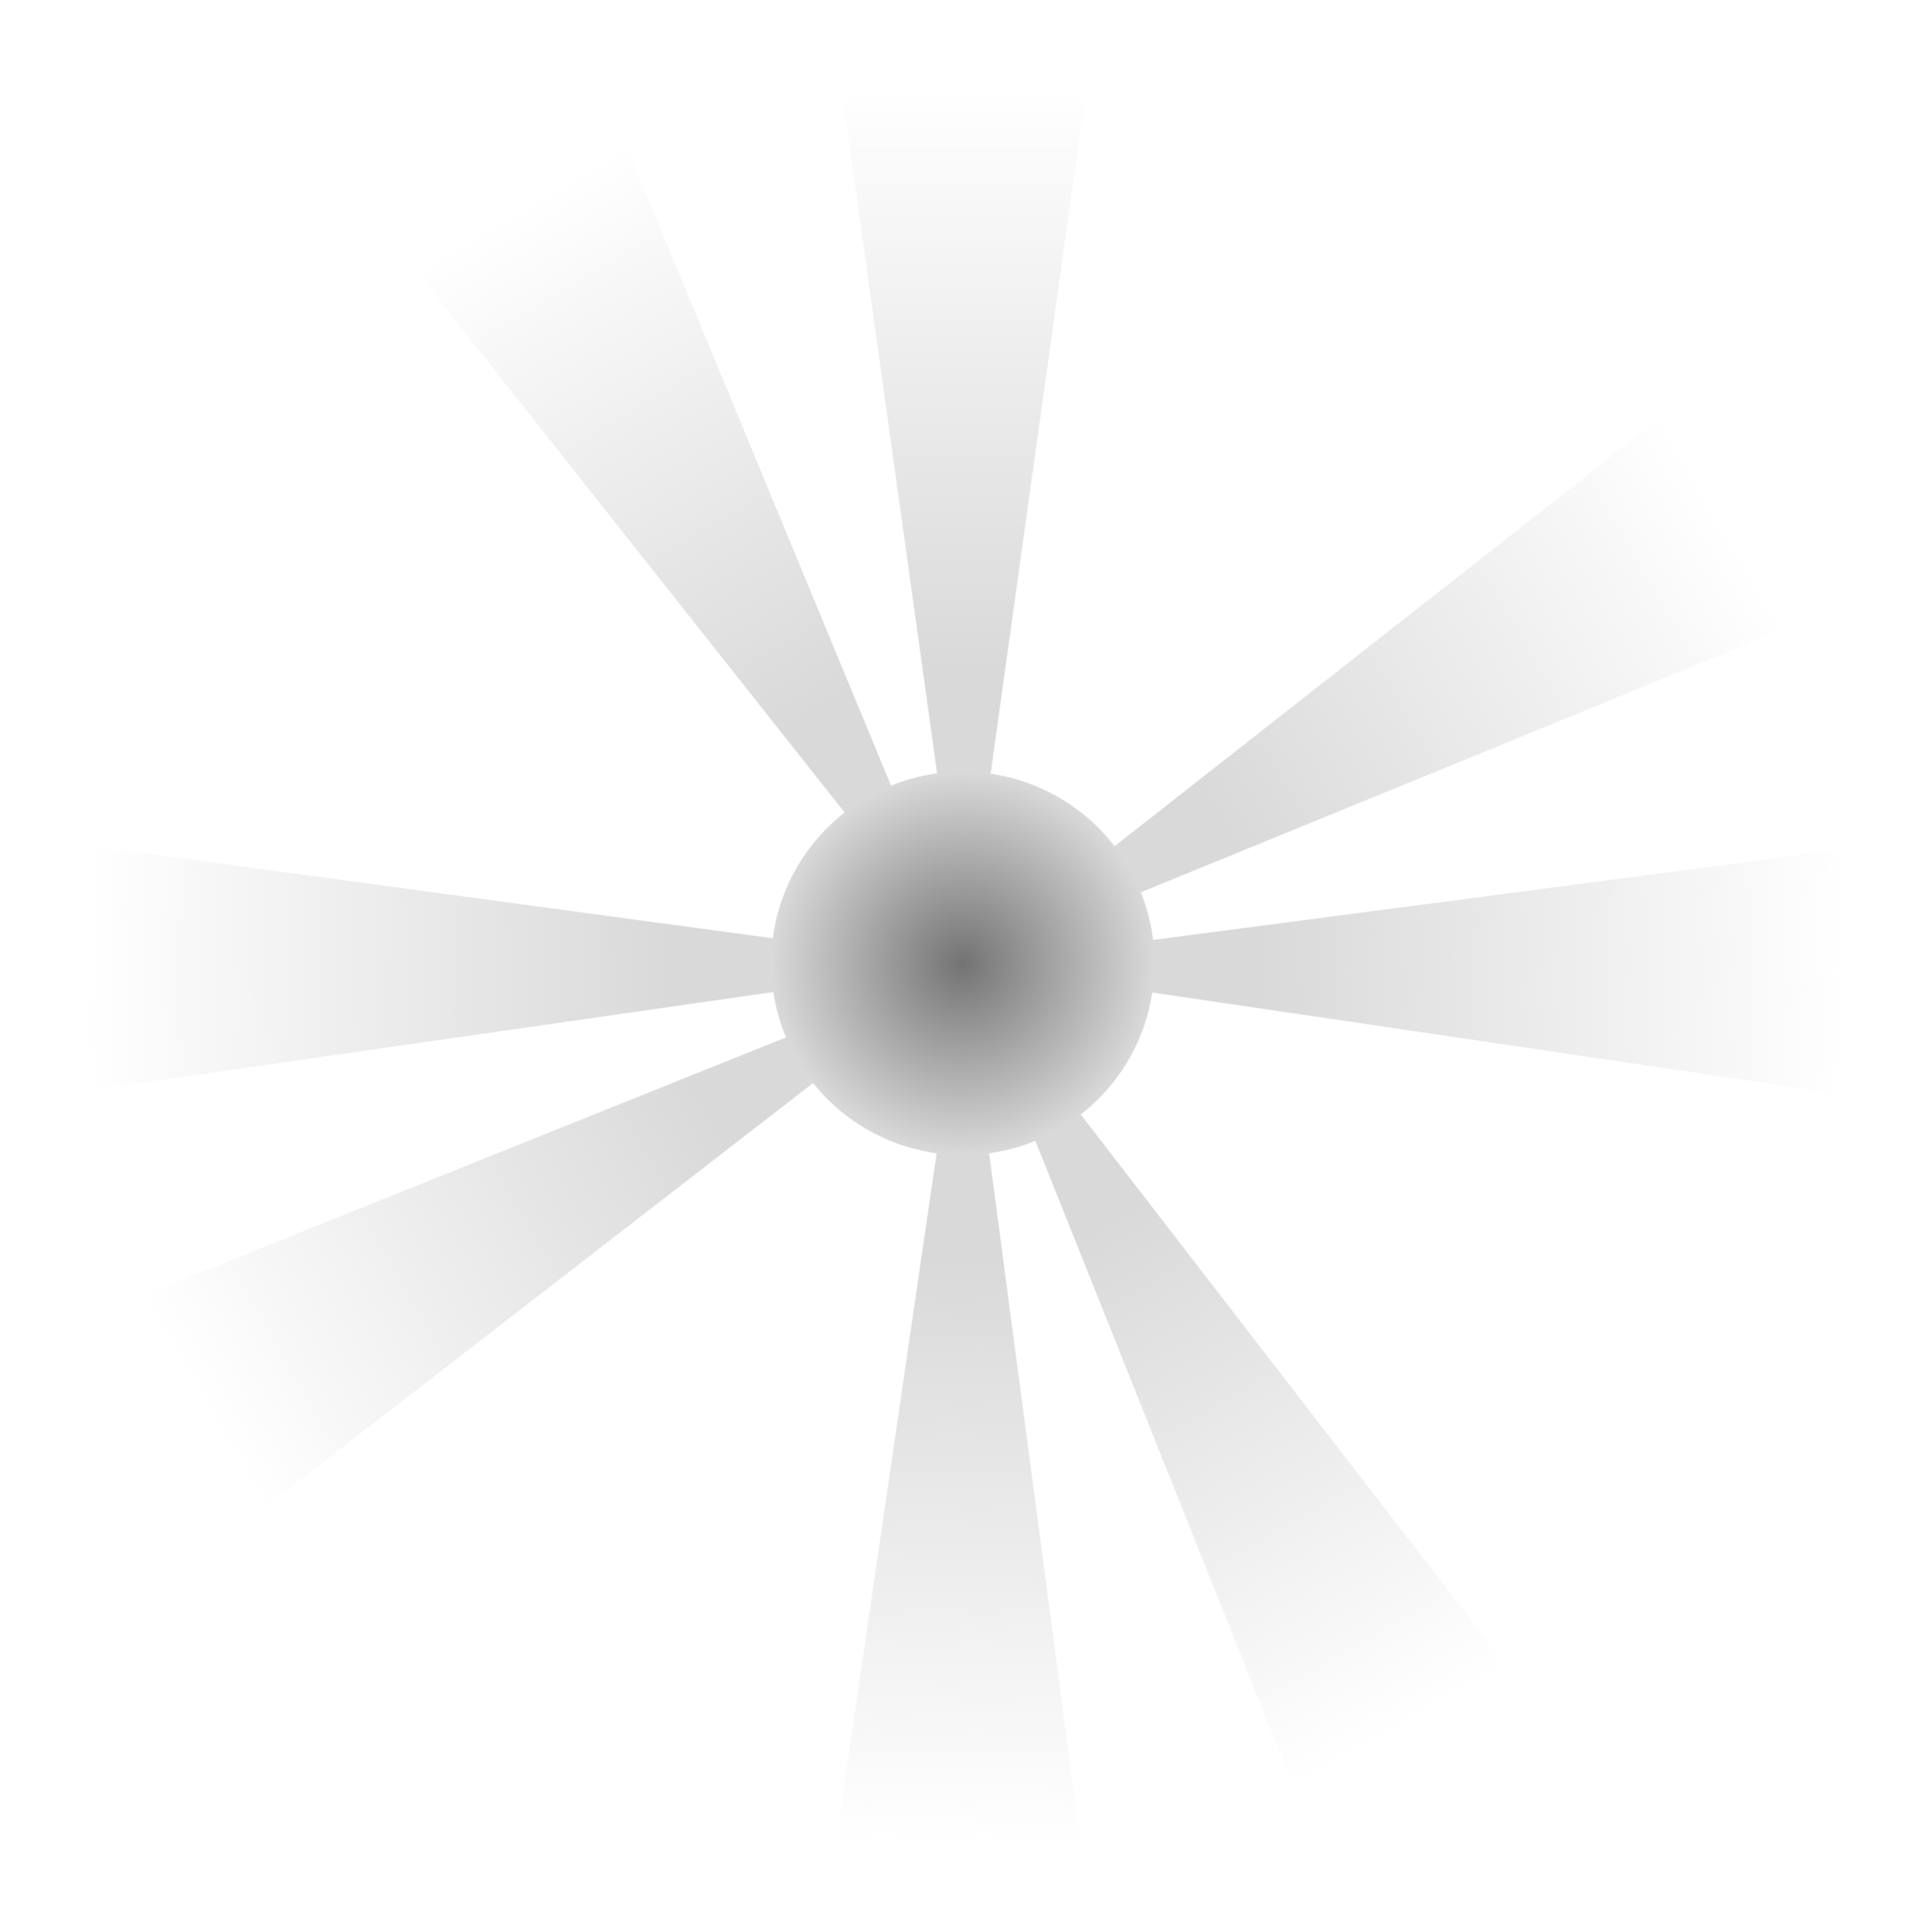
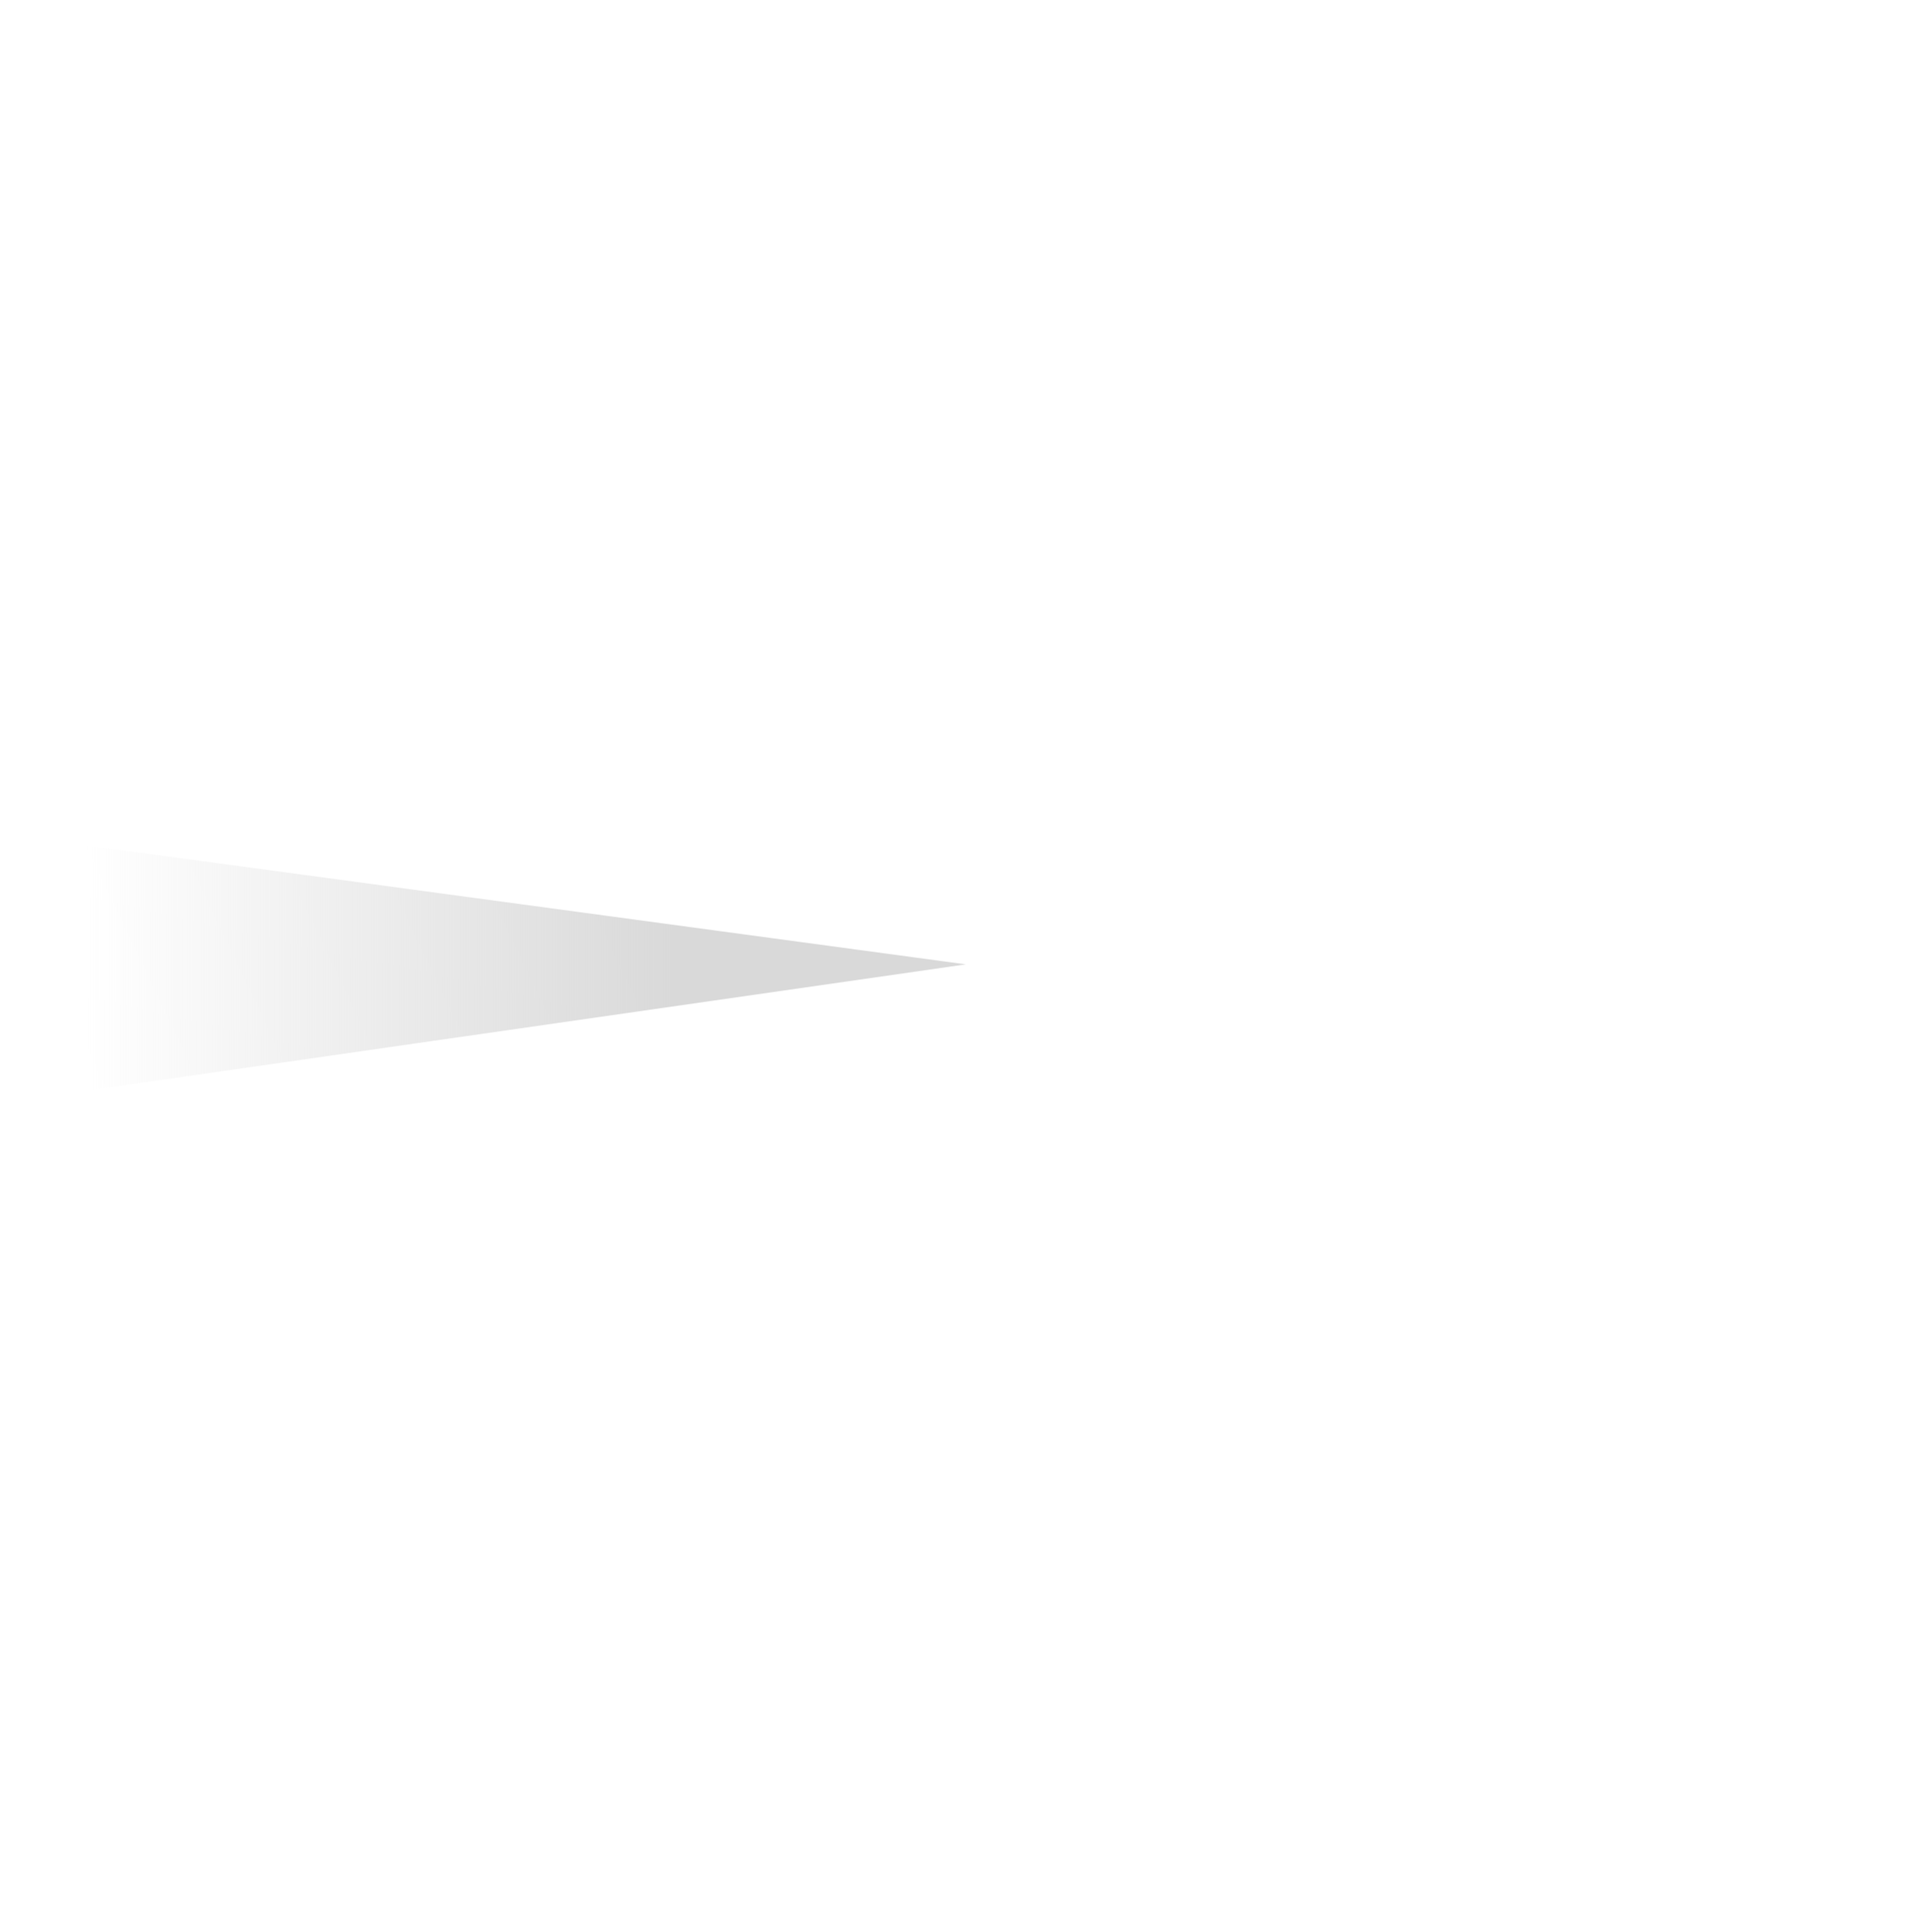
<svg xmlns="http://www.w3.org/2000/svg" xmlns:xlink="http://www.w3.org/1999/xlink" fill="#000000" height="426.6" preserveAspectRatio="xMidYMid meet" version="1" viewBox="10.8 6.6 426.5 426.6" width="426.5" zoomAndPan="magnify">
  <defs>
    <linearGradient id="a" xlink:actuate="onLoad" xlink:show="other" xlink:type="simple">
      <stop offset="0" stop-color="#d9d9d9" />
      <stop offset="1" stop-color="#d9d9d9" stop-opacity="0" />
    </linearGradient>
    <linearGradient gradientUnits="userSpaceOnUse" id="b" x2="0" xlink:actuate="onLoad" xlink:href="#a" xlink:show="other" xlink:type="simple" y1="386.65" y2="117.53" />
    <linearGradient gradientTransform="matrix(-.004 .528 -1.893 -.015 878.36 170.83)" gradientUnits="userSpaceOnUse" id="e" x2="0" xlink:actuate="onLoad" xlink:href="#a" xlink:show="other" xlink:type="simple" y1="204.27" y2="62.091" />
    <linearGradient gradientTransform="matrix(-.528 -.004 .013 -1.893 705.04 1044.6)" gradientUnits="userSpaceOnUse" id="f" x2="0" xlink:actuate="onLoad" xlink:href="#a" xlink:show="other" xlink:type="simple" y1="204.27" y2="62.091" />
    <linearGradient gradientTransform="matrix(-.002 -.528 1.893 -.008 -164.67 877.06)" gradientUnits="userSpaceOnUse" id="g" x2="0" xlink:actuate="onLoad" xlink:href="#a" xlink:show="other" xlink:type="simple" y1="204.27" y2="62.091" />
    <radialGradient cx="354.07" cy="396.54" gradientUnits="userSpaceOnUse" id="h" r="146.01" xlink:actuate="onLoad" xlink:show="other" xlink:type="simple">
      <stop offset="0" stop-color="#737373" />
      <stop offset="1" stop-color="#d9d9d9" />
    </radialGradient>
  </defs>
  <g transform="translate(53.323 -30.881) scale(.481)">
-     <path d="m354.21 521.22-61.786-443.26h123.57l-61.786 443.26z" fill="url(#b)" fill-rule="evenodd" id="c" />
    <use height="1052.362" id="d" transform="rotate(29.852 354.33 520.871)" width="744.094" xlink:actuate="onLoad" xlink:href="#c" xlink:show="embed" xlink:type="simple" />
    <use height="1052.362" transform="rotate(29.964 354.325 520.855)" width="744.094" xlink:actuate="onLoad" xlink:href="#d" xlink:show="embed" xlink:type="simple" />
-     <path d="m354.33 520.87 443.74-58.24-0.988 123.57-442.75-65.328z" fill="url(#e)" fill-rule="evenodd" />
    <use height="1052.362" transform="rotate(120.311 354.47 521.027)" width="744.094" xlink:actuate="onLoad" xlink:href="#c" xlink:show="embed" xlink:type="simple" />
    <use height="1052.362" transform="rotate(120.422 354.471 521.023)" width="744.094" xlink:actuate="onLoad" xlink:href="#d" xlink:show="embed" xlink:type="simple" />
-     <path d="m354.33 521.03 58.811 443.67-123.57-0.829 64.757-442.84z" fill="url(#f)" fill-rule="evenodd" />
    <use height="1052.362" transform="rotate(-149.763 354.34 521.13)" width="744.094" xlink:actuate="onLoad" xlink:href="#c" xlink:show="embed" xlink:type="simple" />
    <use height="1052.362" transform="scale(-1) rotate(30.348 1921.561 -1306.549)" width="744.094" xlink:actuate="onLoad" xlink:href="#d" xlink:show="embed" xlink:type="simple" />
    <path d="m355.08 520.7-443 63.611-0.509-123.57 443.51 59.959z" fill="url(#g)" fill-rule="evenodd" />
    <use height="1052.362" transform="rotate(-60.384 354.296 520.383)" width="744.094" xlink:actuate="onLoad" xlink:href="#c" xlink:show="embed" xlink:type="simple" />
    <use height="1052.362" transform="rotate(-60.273 354.284 520.378)" width="744.094" xlink:actuate="onLoad" xlink:href="#d" xlink:show="embed" xlink:type="simple" />
-     <path d="m316.28 537.53a145.98 145.98 0 1 1 8.705 2.049" fill="url(#h)" transform="translate(140.22 281.14) scale(.603)" />
  </g>
</svg>